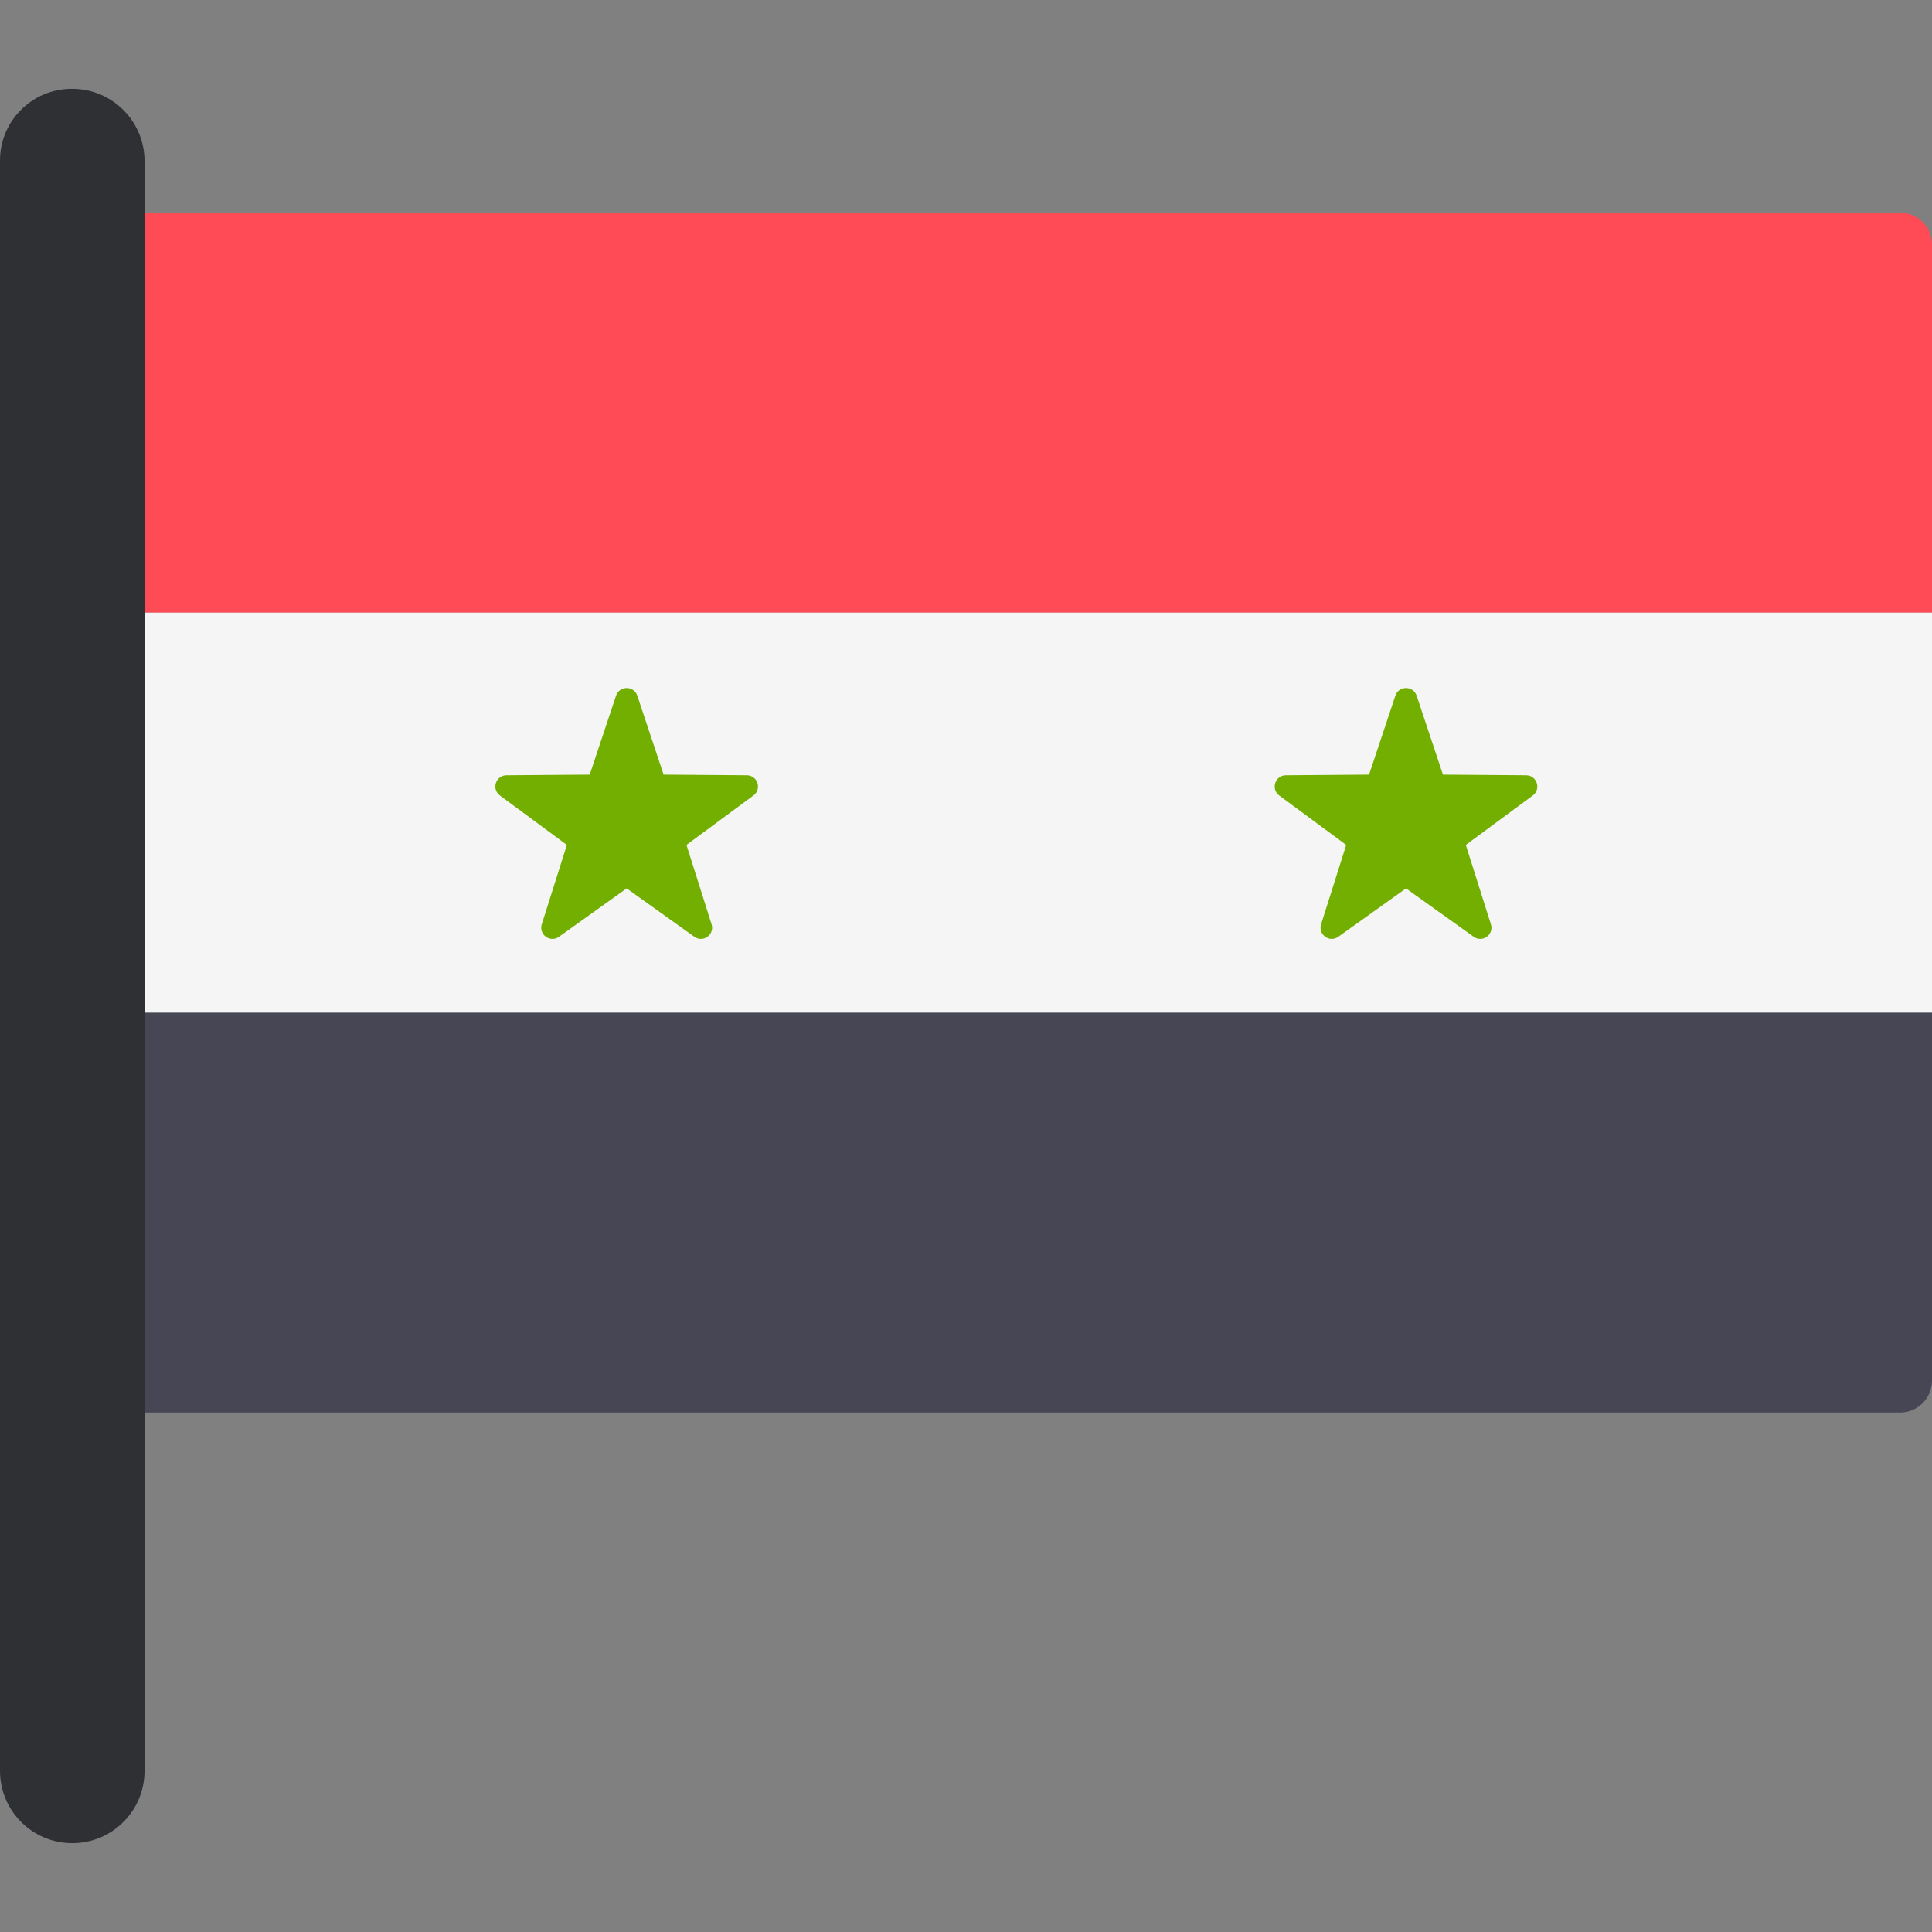
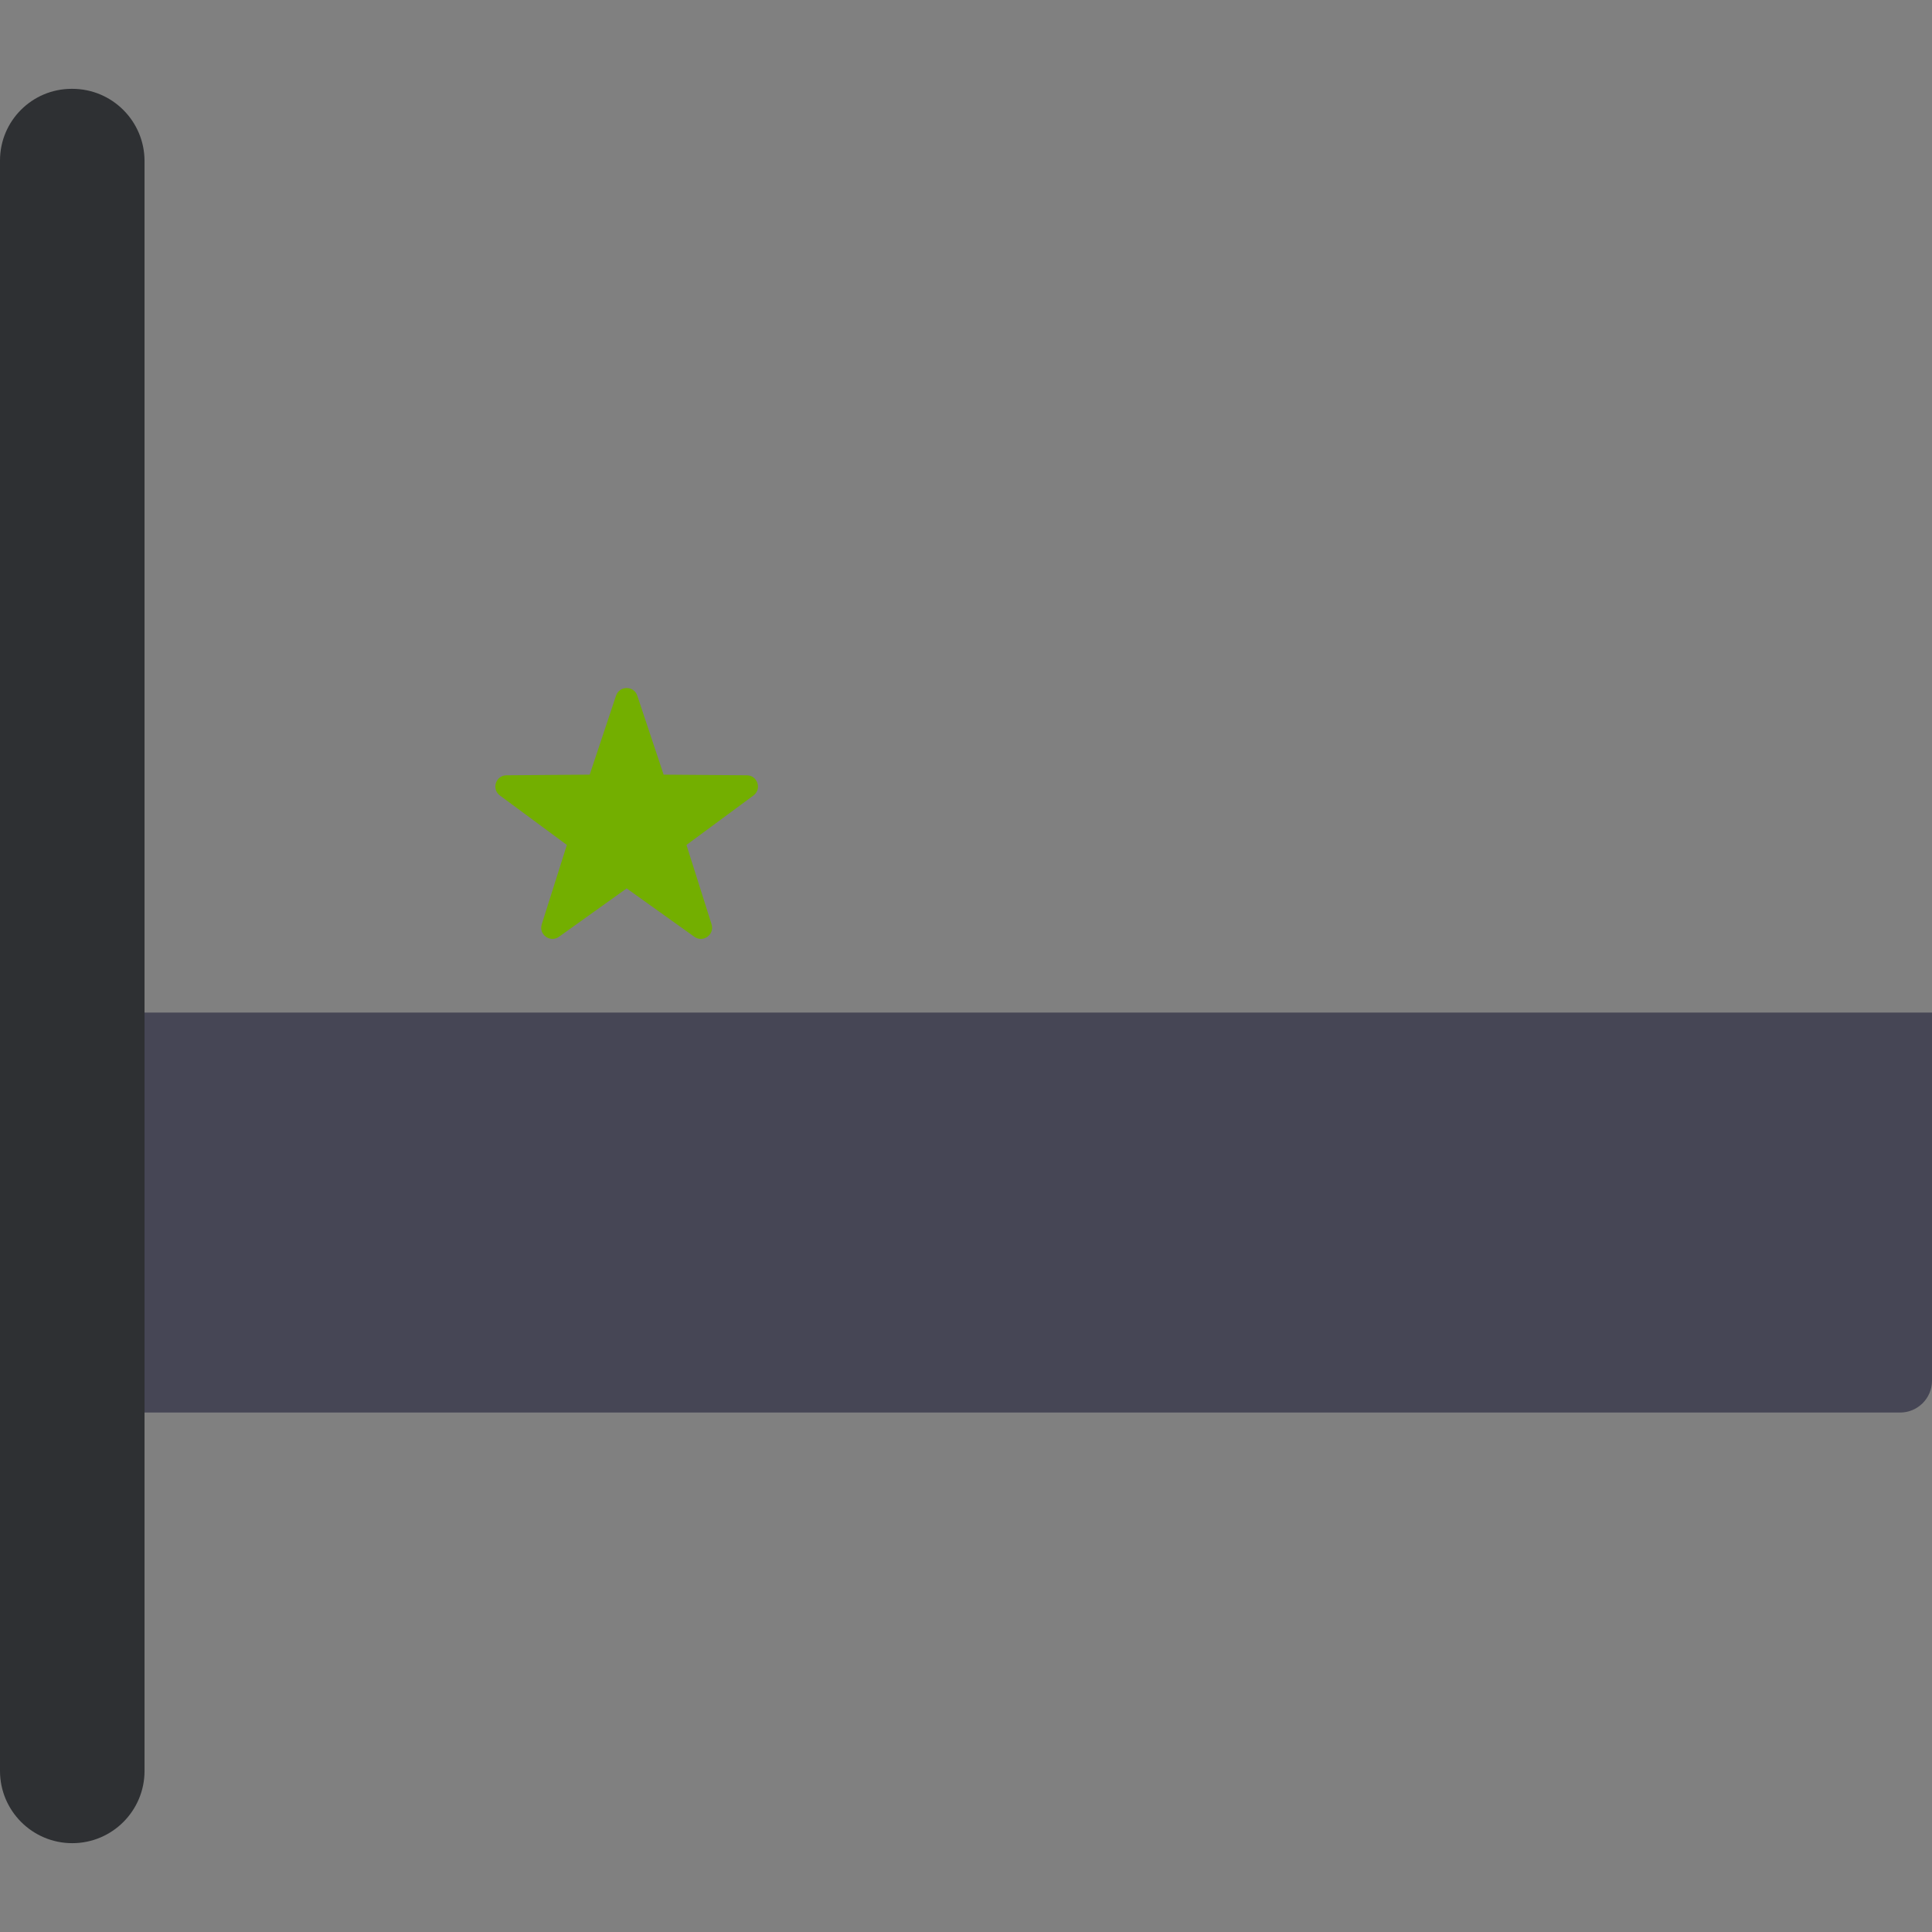
<svg xmlns="http://www.w3.org/2000/svg" version="1.1" id="Layer_1" viewBox="0 0 512 512" xml:space="preserve">
  <rect x="0" y="0" width="512" height="512" fill="#808080" stroke="none" />
-   <path style="fill:#FF4B55;" d="M512,162.357H26.68V64.821c0-4.668,3.785-8.453,8.453-8.453h468.414c4.668,0,8.453,3.785,8.453,8.453  V162.357z" />
  <path style="fill:#464655;" d="M503.547,374.337H35.133c-4.668,0-8.453-3.785-8.453-8.453v-97.537H512v97.536  C512,370.552,508.216,374.337,503.547,374.337z" />
-   <rect x="26.68" y="162.357" style="fill:#F5F5F5;" width="485.32" height="105.99" />
  <g>
    <path style="fill:#73AF00;" d="M168.892,184.369l6.976,20.918l22.05,0.171c2.855,0.022,4.038,3.665,1.742,5.361l-17.739,13.099   l6.652,21.024c0.861,2.722-2.238,4.974-4.56,3.314l-17.94-12.822l-17.94,12.822c-2.322,1.66-5.422-0.592-4.56-3.314l6.652-21.024   l-17.739-13.099c-2.296-1.696-1.113-5.339,1.742-5.361l22.05-0.171l6.977-20.918C164.158,181.661,167.99,181.661,168.892,184.369z" />
-     <path style="fill:#73AF00;" d="M375.425,184.369l6.976,20.918l22.05,0.171c2.855,0.022,4.038,3.665,1.742,5.361l-17.739,13.099   l6.652,21.024c0.861,2.722-2.238,4.974-4.56,3.314l-17.94-12.822l-17.94,12.822c-2.322,1.66-5.422-0.592-4.56-3.314l6.652-21.024   l-17.739-13.099c-2.296-1.696-1.113-5.339,1.742-5.361l22.05-0.171l6.976-20.918C370.692,181.661,374.522,181.661,375.425,184.369z   " />
  </g>
  <path style="fill:#2E3033;" d="M19.152,488.46L19.152,488.46C8.575,488.46,0,479.884,0,469.307V42.534  C0,32.044,8.504,23.54,18.994,23.54h0.157c10.577,0,19.152,8.575,19.152,19.152V469.31C38.303,479.884,29.728,488.46,19.152,488.46z  " />
</svg>